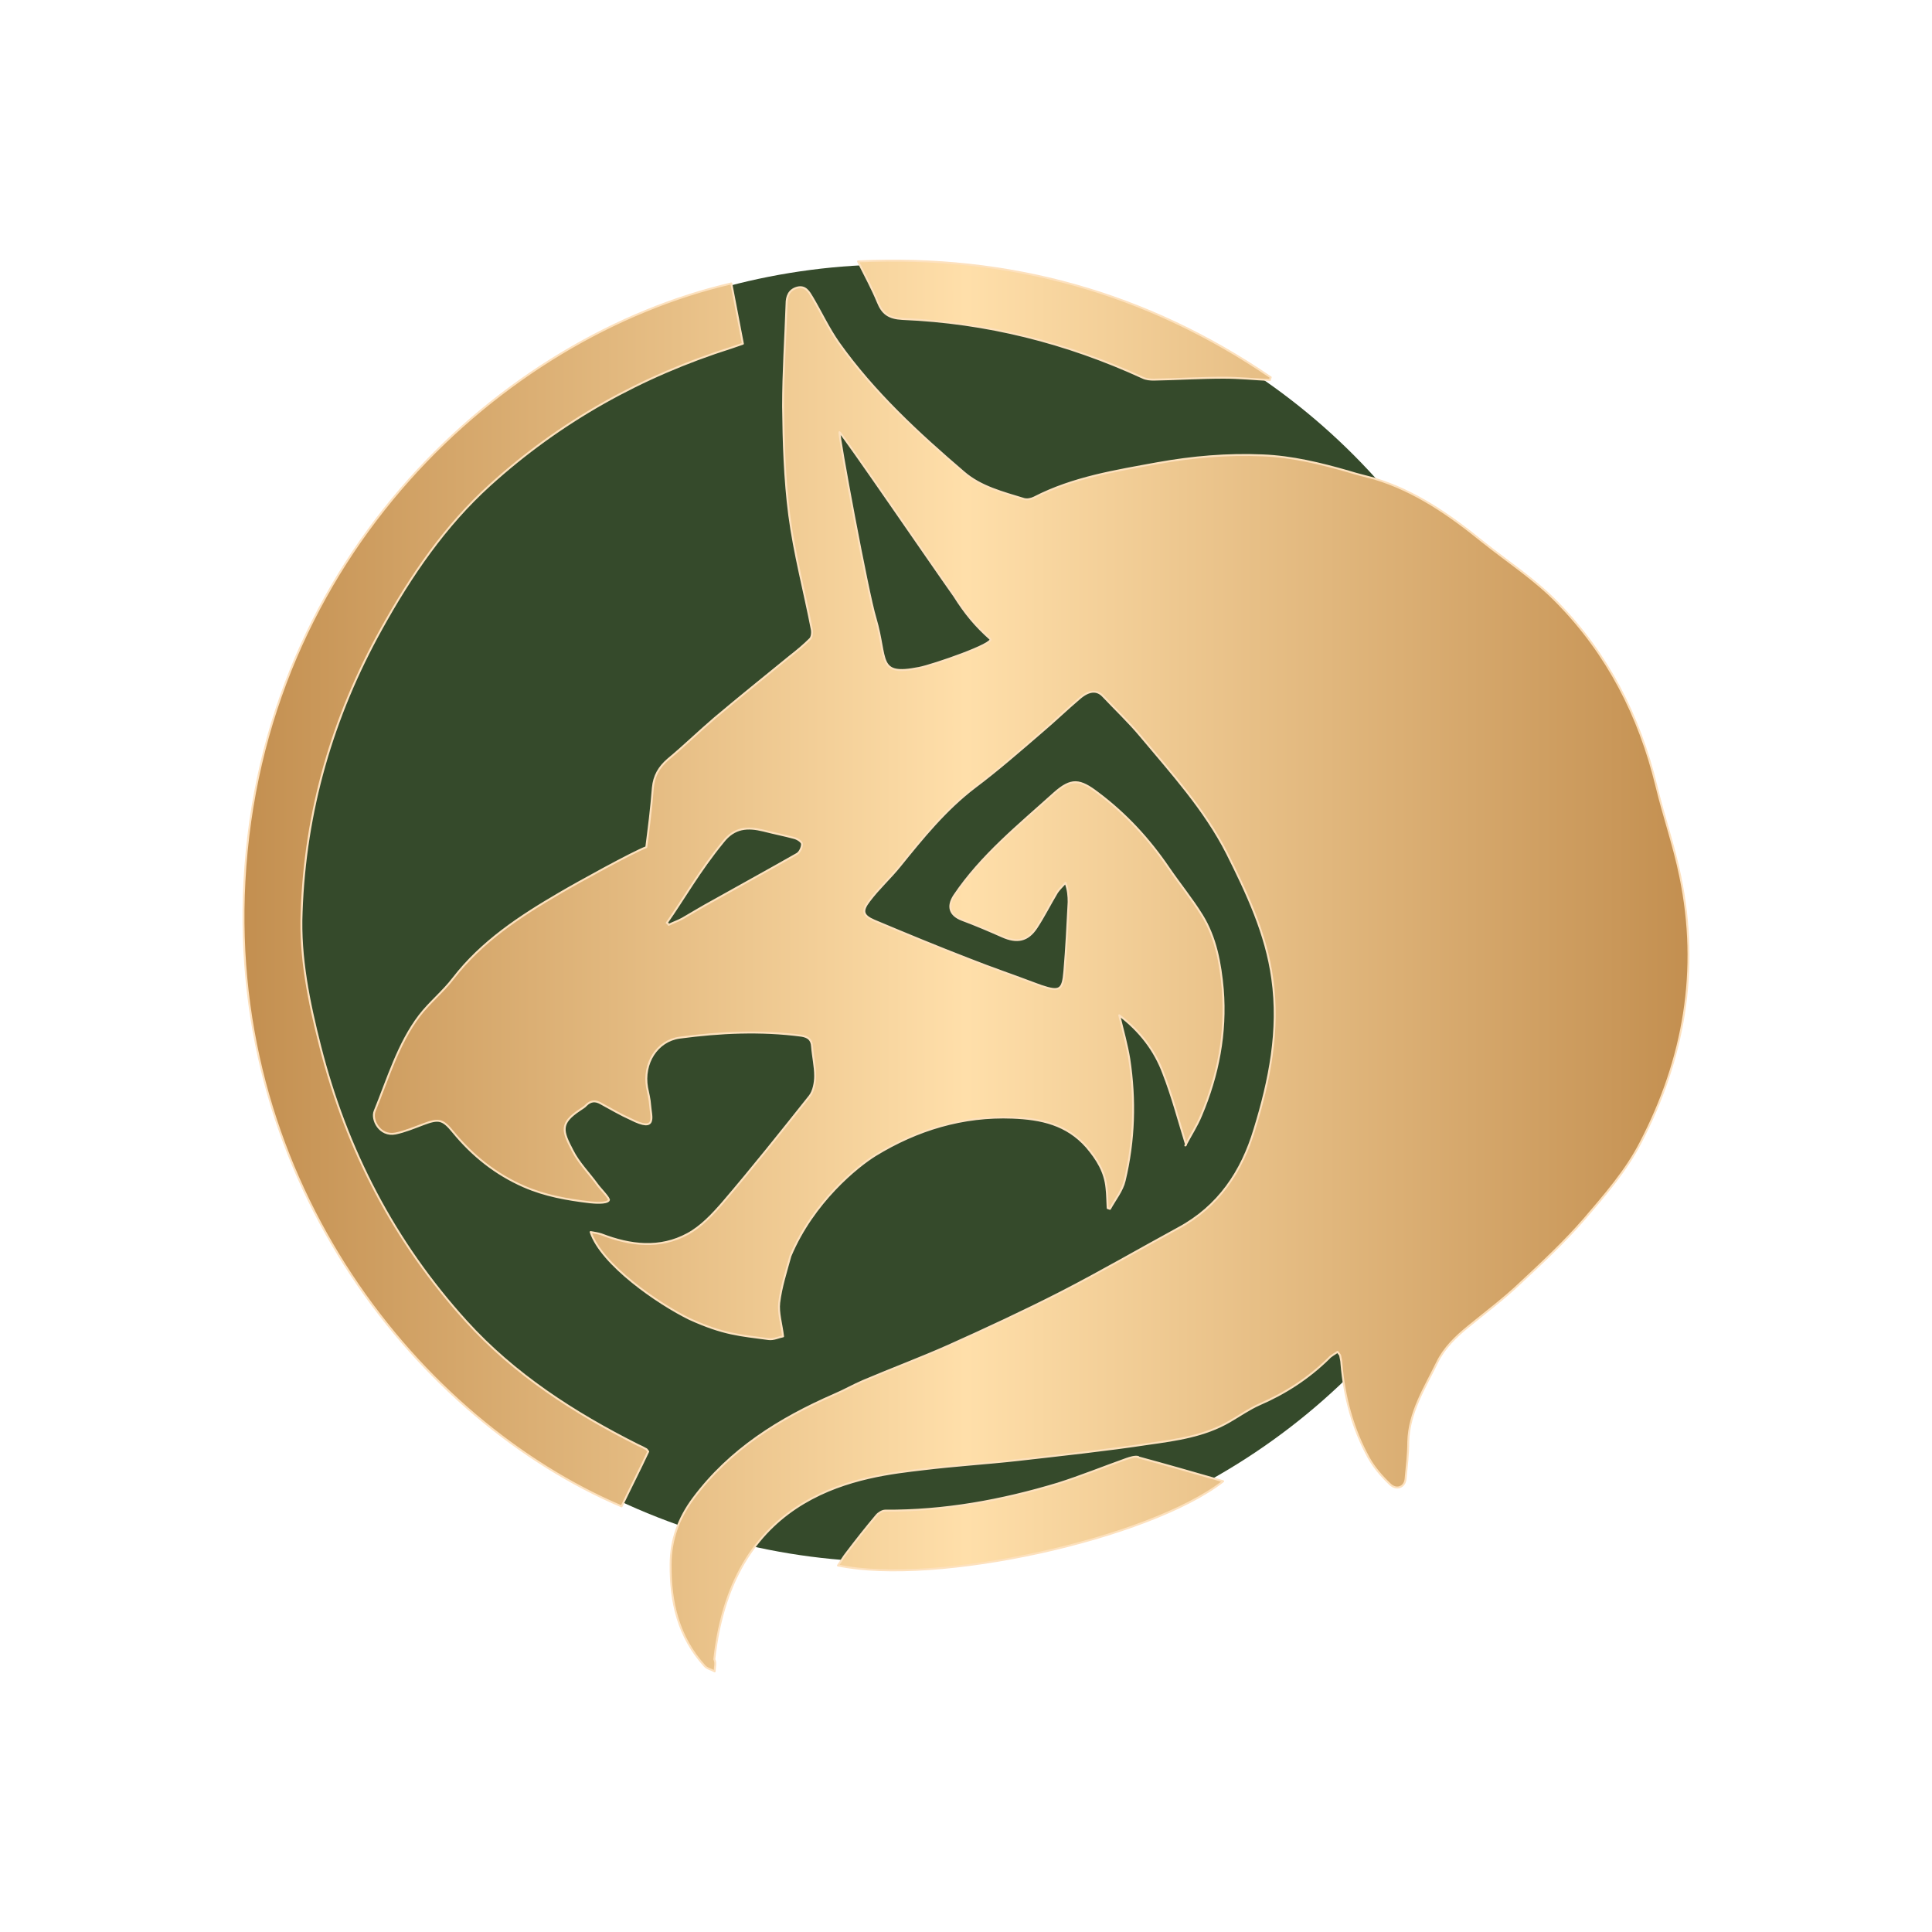
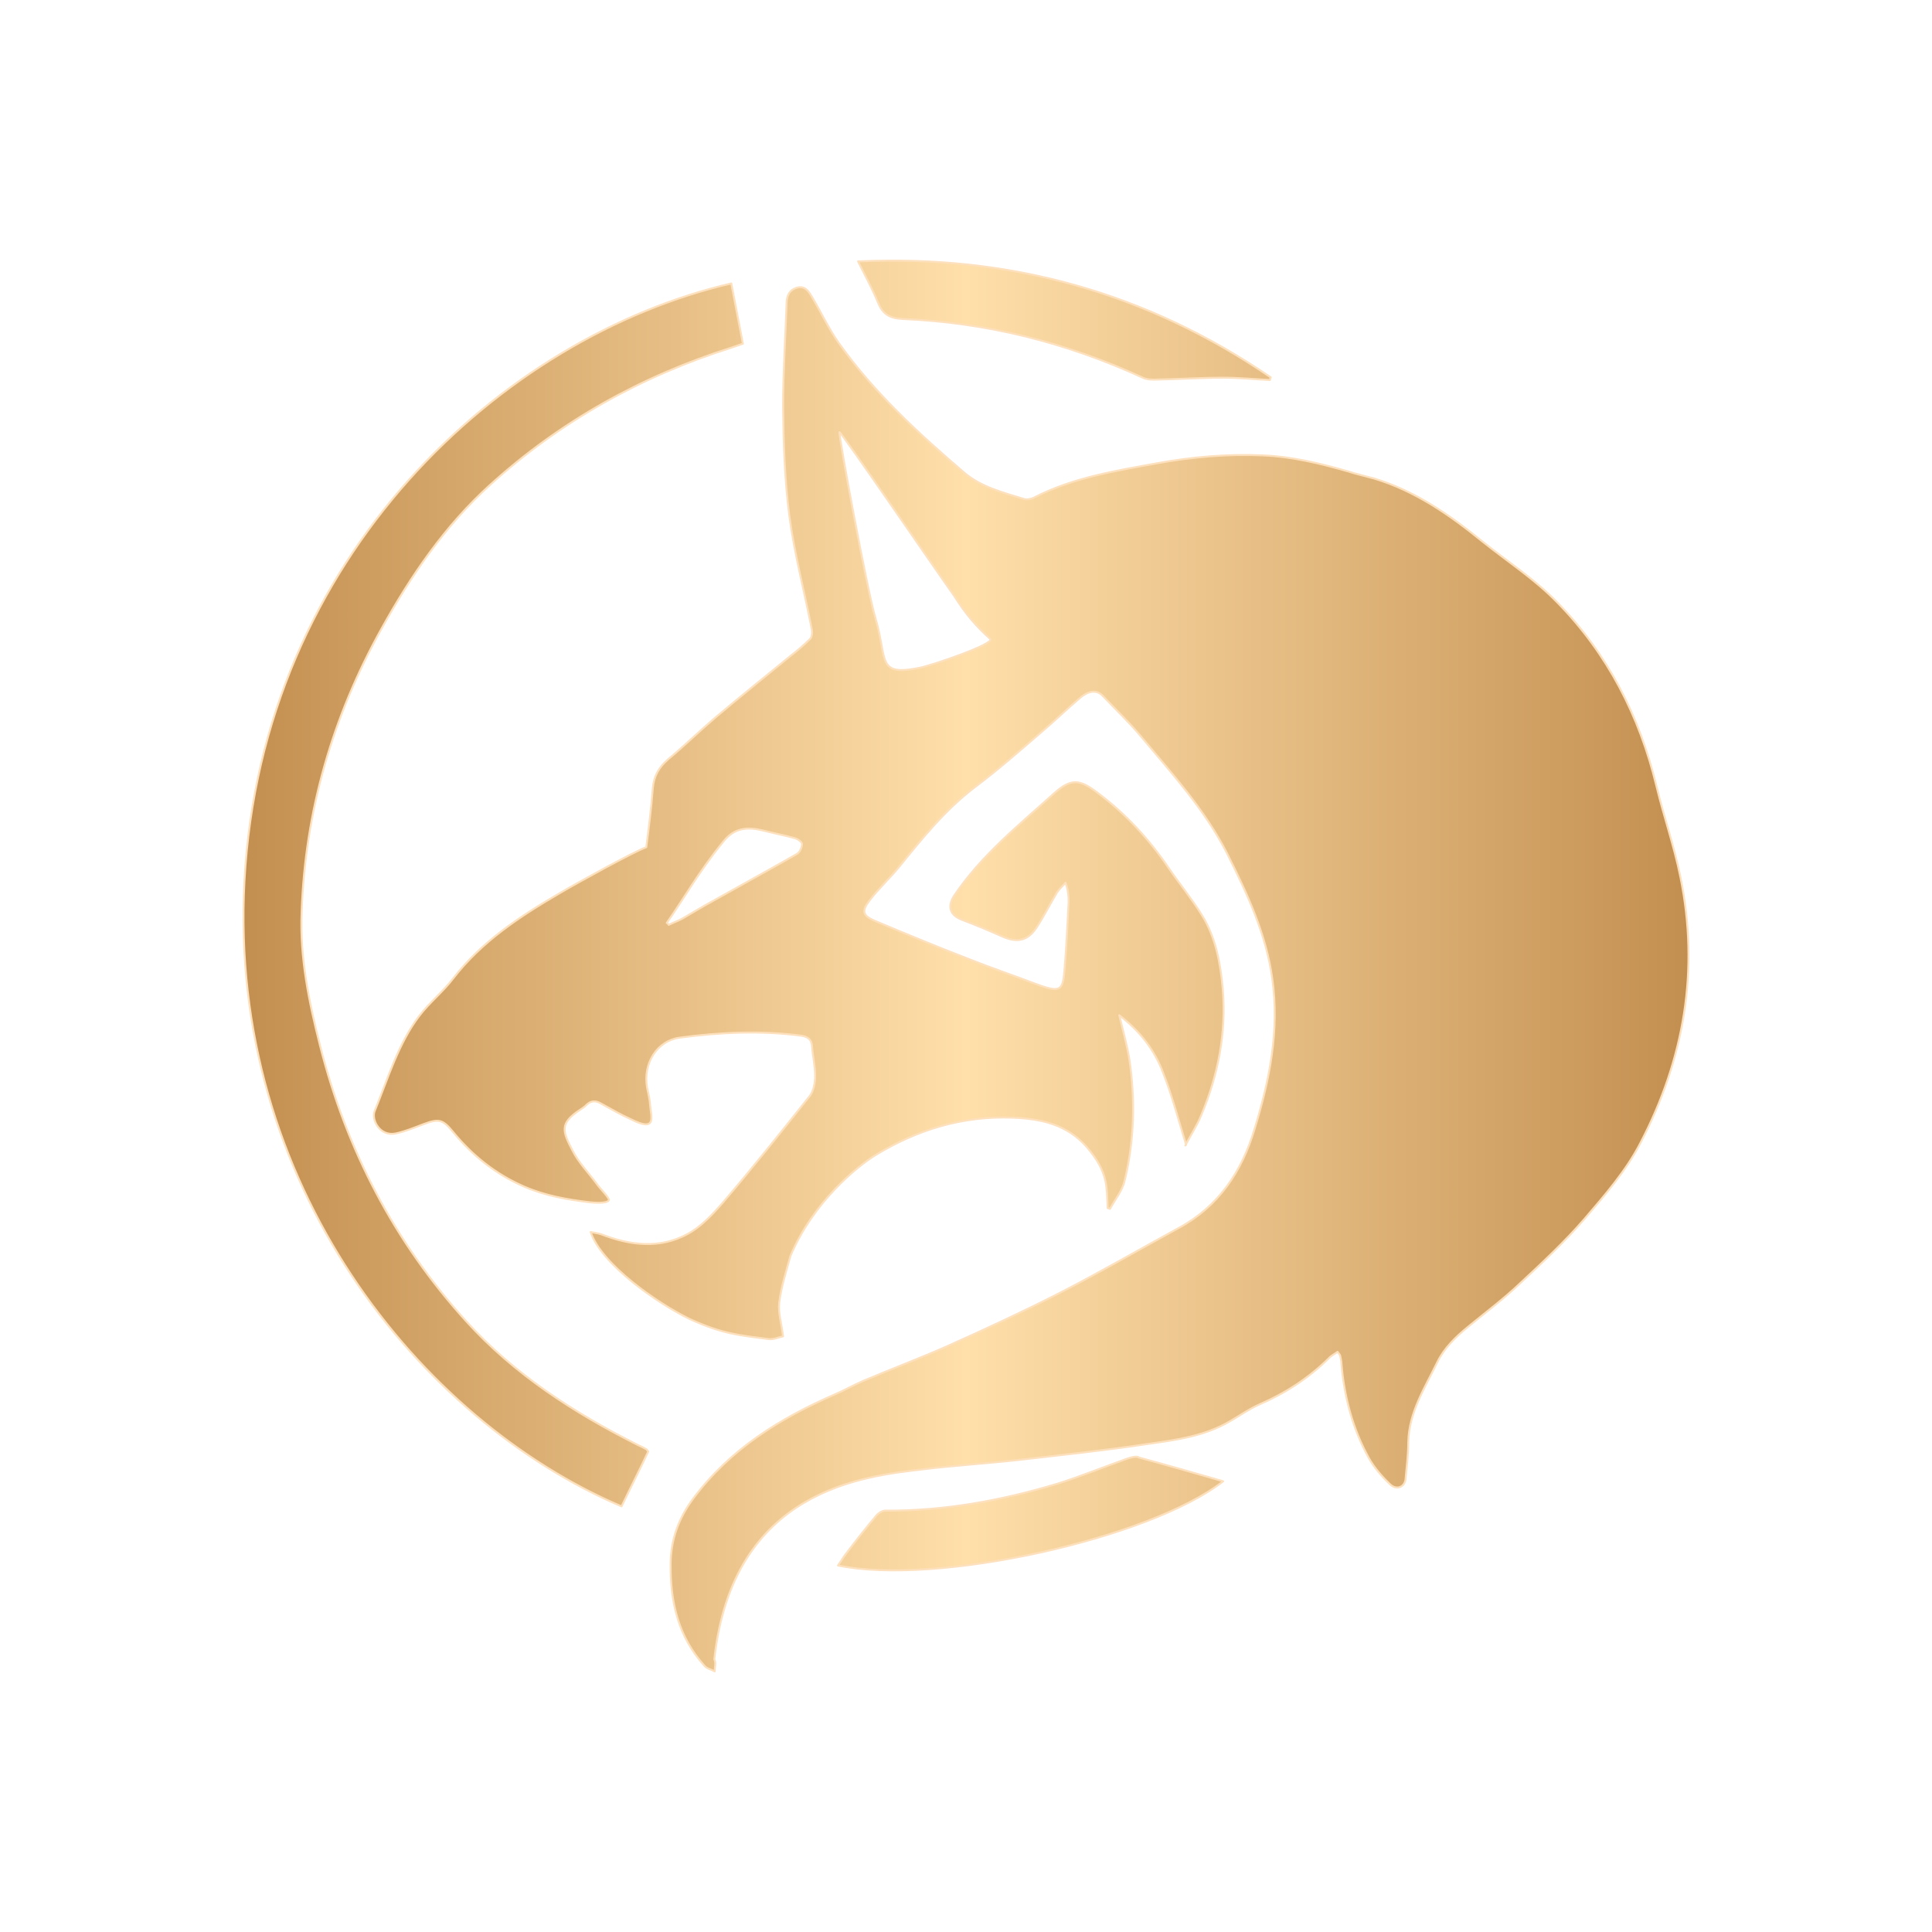
<svg xmlns="http://www.w3.org/2000/svg" id="b52d0320-ccdf-4a07-8b0e-e8b74372c2a5" viewBox="0 0 500 500">
  <defs>
    <style> .cls-1 { fill: url(#_Безымянный_градиент_8); stroke: #fde1be; stroke-linecap: round; stroke-linejoin: round; stroke-width: .5px; } .cls-2 { fill: #354a2b; isolation: isolate; } </style>
    <linearGradient id="_Безымянный_градиент_8" data-name="Безымянный градиент 8" x1="63.02" y1="1448.79" x2="436.98" y2="1448.79" gradientTransform="translate(0 -1198.79)" gradientUnits="userSpaceOnUse">
      <stop offset="0" stop-color="#c38f50" />
      <stop offset=".5" stop-color="#ffdfaa" />
      <stop offset="1" stop-color="#c38f50" />
    </linearGradient>
  </defs>
-   <circle class="cls-2" cx="231.46" cy="236.35" r="167.9" />
  <path class="cls-1" d="M306.96,296.25c-2-6.5-3.6-12.6-5.9-18.5-2.2-5.9-6-10.9-11.4-15,1,4.1,2,7.7,2.6,11.3,1.6,10.6,1.3,21.1-1.2,31.5-.6,2.6-2.5,4.9-3.8,7.3l-.6-.2c-.1-1.7-.1-3.5-.3-5.2-.4-4.2-2.4-7.4-5.1-10.6-5.2-5.9-11.8-7.3-19.2-7.6-12.9-.5-24.7,3.1-35.5,9.7-4.7,2.9-16.1,12.1-22,26.1-1.1,4-2.4,8-2.9,12.1-.3,2.6.6,5.4,1,8.7-1.1.2-2.5.9-3.8.7-7.4-1-11.6-1.2-20.4-5.2-8.2-4-22.8-14.1-25.6-22.5,1,.2,1.9.3,2.8.6,7.5,2.9,15.1,3.8,22.3-.1,3.5-1.9,6.4-5,9.1-8.1,7.7-9,15.1-18.3,22.5-27.6,1-1.3,1.4-3.5,1.4-5.2,0-2.5-.6-5-.8-7.6-.1-1.8-1-2.5-2.7-2.8-10.6-1.4-21.1-.9-31.6.5-5.8.8-9.5,6.6-8.4,12.9.3,1.5.7,3,.8,4.6.2,2.9,1.9,7.1-5,3.6-2.7-1.2-5.2-2.7-7.8-4.1-1.4-.8-2.6-.7-3.8.5-.3.4-1.2.9-1.6,1.2-5.3,3.5-4.5,5.5-1.9,10.5,1.6,3.2,4.3,5.9,6.4,8.8.6.9,3.4,3.7,3,4.1-.6.9-3.9.6-4.9.5-5.9-.7-11.6-1.7-17.1-4.1-7.3-3.2-13.3-8-18.3-14.1-2.7-3.3-3.7-3.5-7.7-2-2.4.9-4.8,1.9-7.2,2.4-4.1.8-6.3-3.6-5.4-5.8,3.4-8.3,6.1-17.5,11.6-24.7,2.6-3.4,6.1-6.2,8.7-9.6,7.4-9.6,17.3-16.1,27.6-22.1,4.4-2.6,18.9-10.6,22.4-11.9.6-4.7,1.3-10.1,1.7-15.4.3-3.1,1.6-5.3,3.9-7.3,4.1-3.4,8-7.2,12.1-10.7,6.4-5.4,13-10.7,19.5-16,1.8-1.4,3.6-2.9,5.2-4.5.5-.5.6-1.8.4-2.6-1.9-9.8-4.5-19.5-5.8-29.4-1.2-9.3-1.5-18.8-1.6-28.2,0-8.8.6-17.7.9-26.5,0-1.9.6-3.6,2.7-4.2,2.2-.6,3.1,1.1,4,2.6,2.3,3.9,4.2,8,6.8,11.7,9.1,12.8,20.6,23.4,32.4,33.5,4.4,3.8,10.1,5.2,15.6,6.9.8.2,1.8,0,2.6-.4,10.1-5.2,21.1-6.9,32-8.9,8.9-1.6,18-2.4,27.1-2,7.6.3,15,2.1,22.3,4.2,2.2.7,4.4,1.2,6.6,1.8,10.6,3.2,19.5,9.4,28,16.3,6.5,5.2,13.6,9.8,19.4,15.8,13,13.3,21.2,29.3,25.6,47.4,1.9,7.9,4.6,15.6,6.2,23.5,5,24.2,1,47.2-10.3,68.9-3.7,7.2-9.2,13.5-14.5,19.7-5.1,5.9-10.9,11.3-16.7,16.7-4.2,4-8.9,7.5-13.4,11.2-3.2,2.6-6.2,5.5-8,9.2-3.2,6.6-7.3,12.9-7.5,20.6,0,3.2-.4,6.4-.7,9.6-.2,2.1-2.3,3-4,1.4-2.1-2-4.1-4.3-5.5-6.8-4.2-7.6-6.4-15.9-7.1-24.5,0-.6-.2-1.3-.3-1.9,0-.3-.3-.5-.7-1.1-.8.6-1.7,1-2.3,1.7-5.2,5.1-11.2,9-17.9,11.9-2.7,1.2-5.1,2.9-7.7,4.4-6.5,3.8-13.8,4.8-20.9,5.8-11.2,1.7-22.6,2.9-33.9,4.2-8.1.9-16.3,1.4-24.5,2.4-15.3,1.8-49.3,5.1-54.1,49.2.5.8.1,2.1.1,3.1-.9-.5-2-.7-2.6-1.4-6.8-7.5-8.9-16.5-8.8-26.3,0-6.4,2.1-12,5.9-17.1,9.4-12.6,22.2-20.6,36.4-26.8,2.6-1.1,5-2.5,7.6-3.6,7.3-3.1,14.8-5.9,22-9.1,9.8-4.4,19.5-8.9,29.1-13.8,10.3-5.3,20.3-11.1,30.4-16.6,10.4-5.6,16.4-14.6,19.7-25.6,3.9-12.7,6.5-25.6,4.6-39-1.6-11.6-6.5-22-11.7-32.4-5.8-11.4-14.3-20.7-22.4-30.4-3-3.6-6.5-6.9-9.7-10.3-1.6-1.7-3.7-1.5-6.1.6-3.3,2.8-6.4,5.8-9.7,8.6-5.7,4.9-11.4,9.9-17.4,14.4-7.6,5.8-13.5,13.1-19.4,20.4-2.5,3.1-5.5,5.8-7.9,9-2,2.6-1.7,3.8,1.3,5.1,8.1,3.4,16.3,6.8,24.6,10,5.8,2.3,11.7,4.3,17.5,6.5.4.1.8.3,1.1.4,4.8,1.6,5.6,1.1,6-3.8.5-6,.8-11.9,1.1-17.9,0-1.5-.1-3.1-.8-5-.7.8-1.6,1.6-2.2,2.5-1.8,3-3.4,6.2-5.3,9.1-2.3,3.5-5.1,4-8.9,2.3-3.4-1.5-6.9-3-10.4-4.3-3.1-1.2-3.9-3.4-2-6.3,7-10.4,16.7-18.2,25.9-26.5,4.4-3.9,6.6-3.6,11.3,0,7.2,5.4,13.2,11.9,18.3,19.4,2.8,4.1,6,8,8.6,12.2,3.6,5.8,4.8,12.5,5.4,19.2.9,11.3-1.2,22.2-5.6,32.6-1.1,2.7-2.7,5.1-4.1,7.8h0l.2-.2ZM256.26,165.35c-3.8-3.4-6.4-6.5-9.3-11.1-6.1-8.6-29-42.1-29.7-42.4-.3.7,7.3,41.6,9.3,48.1,3.2,10.8.2,15.1,11.3,12.9,3.6-.7,19.8-6.3,18.4-7.5h0ZM172.66,238.85c.1.1.3.3.4.5,1.2-.6,2.4-1,3.5-1.6,2.6-1.5,5.2-3.1,7.8-4.5,7.3-4.1,14.6-8.1,21.8-12.2.8-.4,1.4-1.7,1.4-2.6,0-.6-1.2-1.4-2.1-1.6-2.6-.7-5.2-1.2-7.9-1.9-4.1-1-7.5-.8-10.4,2.9-6.3,7.7-10.1,14.6-14.6,21h.1ZM167.26,375.05c-.7-.4-1.5-.8-2.2-1.1-16.5-8.3-32-18.3-44.4-32-18.6-20.5-31-44.4-37.8-71.2-2.9-11.4-5.3-23-4.8-34.7.9-26.1,8-50.6,20.7-73.4,7.6-13.7,16.4-26.6,28-37.1,18.2-16.5,39.2-28.2,62.6-35.6.9-.3,1.8-.6,2.9-1-1-5.3-2-10.4-3-15.6-59.1,13.7-121.5,70.4-126,154.7-4.2,78.3,45.5,139.6,97.6,161.8,2.3-4.8,4.7-9.5,6.9-14.2-.3-.3-.3-.5-.5-.6h0ZM328.86,97.65c-32.1-21.9-67.5-31.8-106.8-30,1.9,3.8,3.7,7.1,5.1,10.5,1.2,3,2.8,4.2,6.4,4.4,21.7.9,42.4,6.1,62.2,15.2.8.4,1.9.5,2.8.5,6-.1,12.1-.5,18.1-.5,4,0,8,.4,12,.6,0-.2.1-.4.2-.7h0ZM294.56,377.05c-.9-.2-2.1.2-3,.5-5.9,2.1-11.8,4.5-17.8,6.4-14.6,4.4-29.4,7.1-44.7,7-.7,0-1.7.6-2.2,1.2-2.7,3.2-5.3,6.5-7.8,9.8-.8,1-1.4,2.1-2.2,3.2,25.5,5.3,80.6-6.9,99.7-21.8-7.3-2.1-14.6-4.2-22-6.2h0v-.1Z" />
</svg>